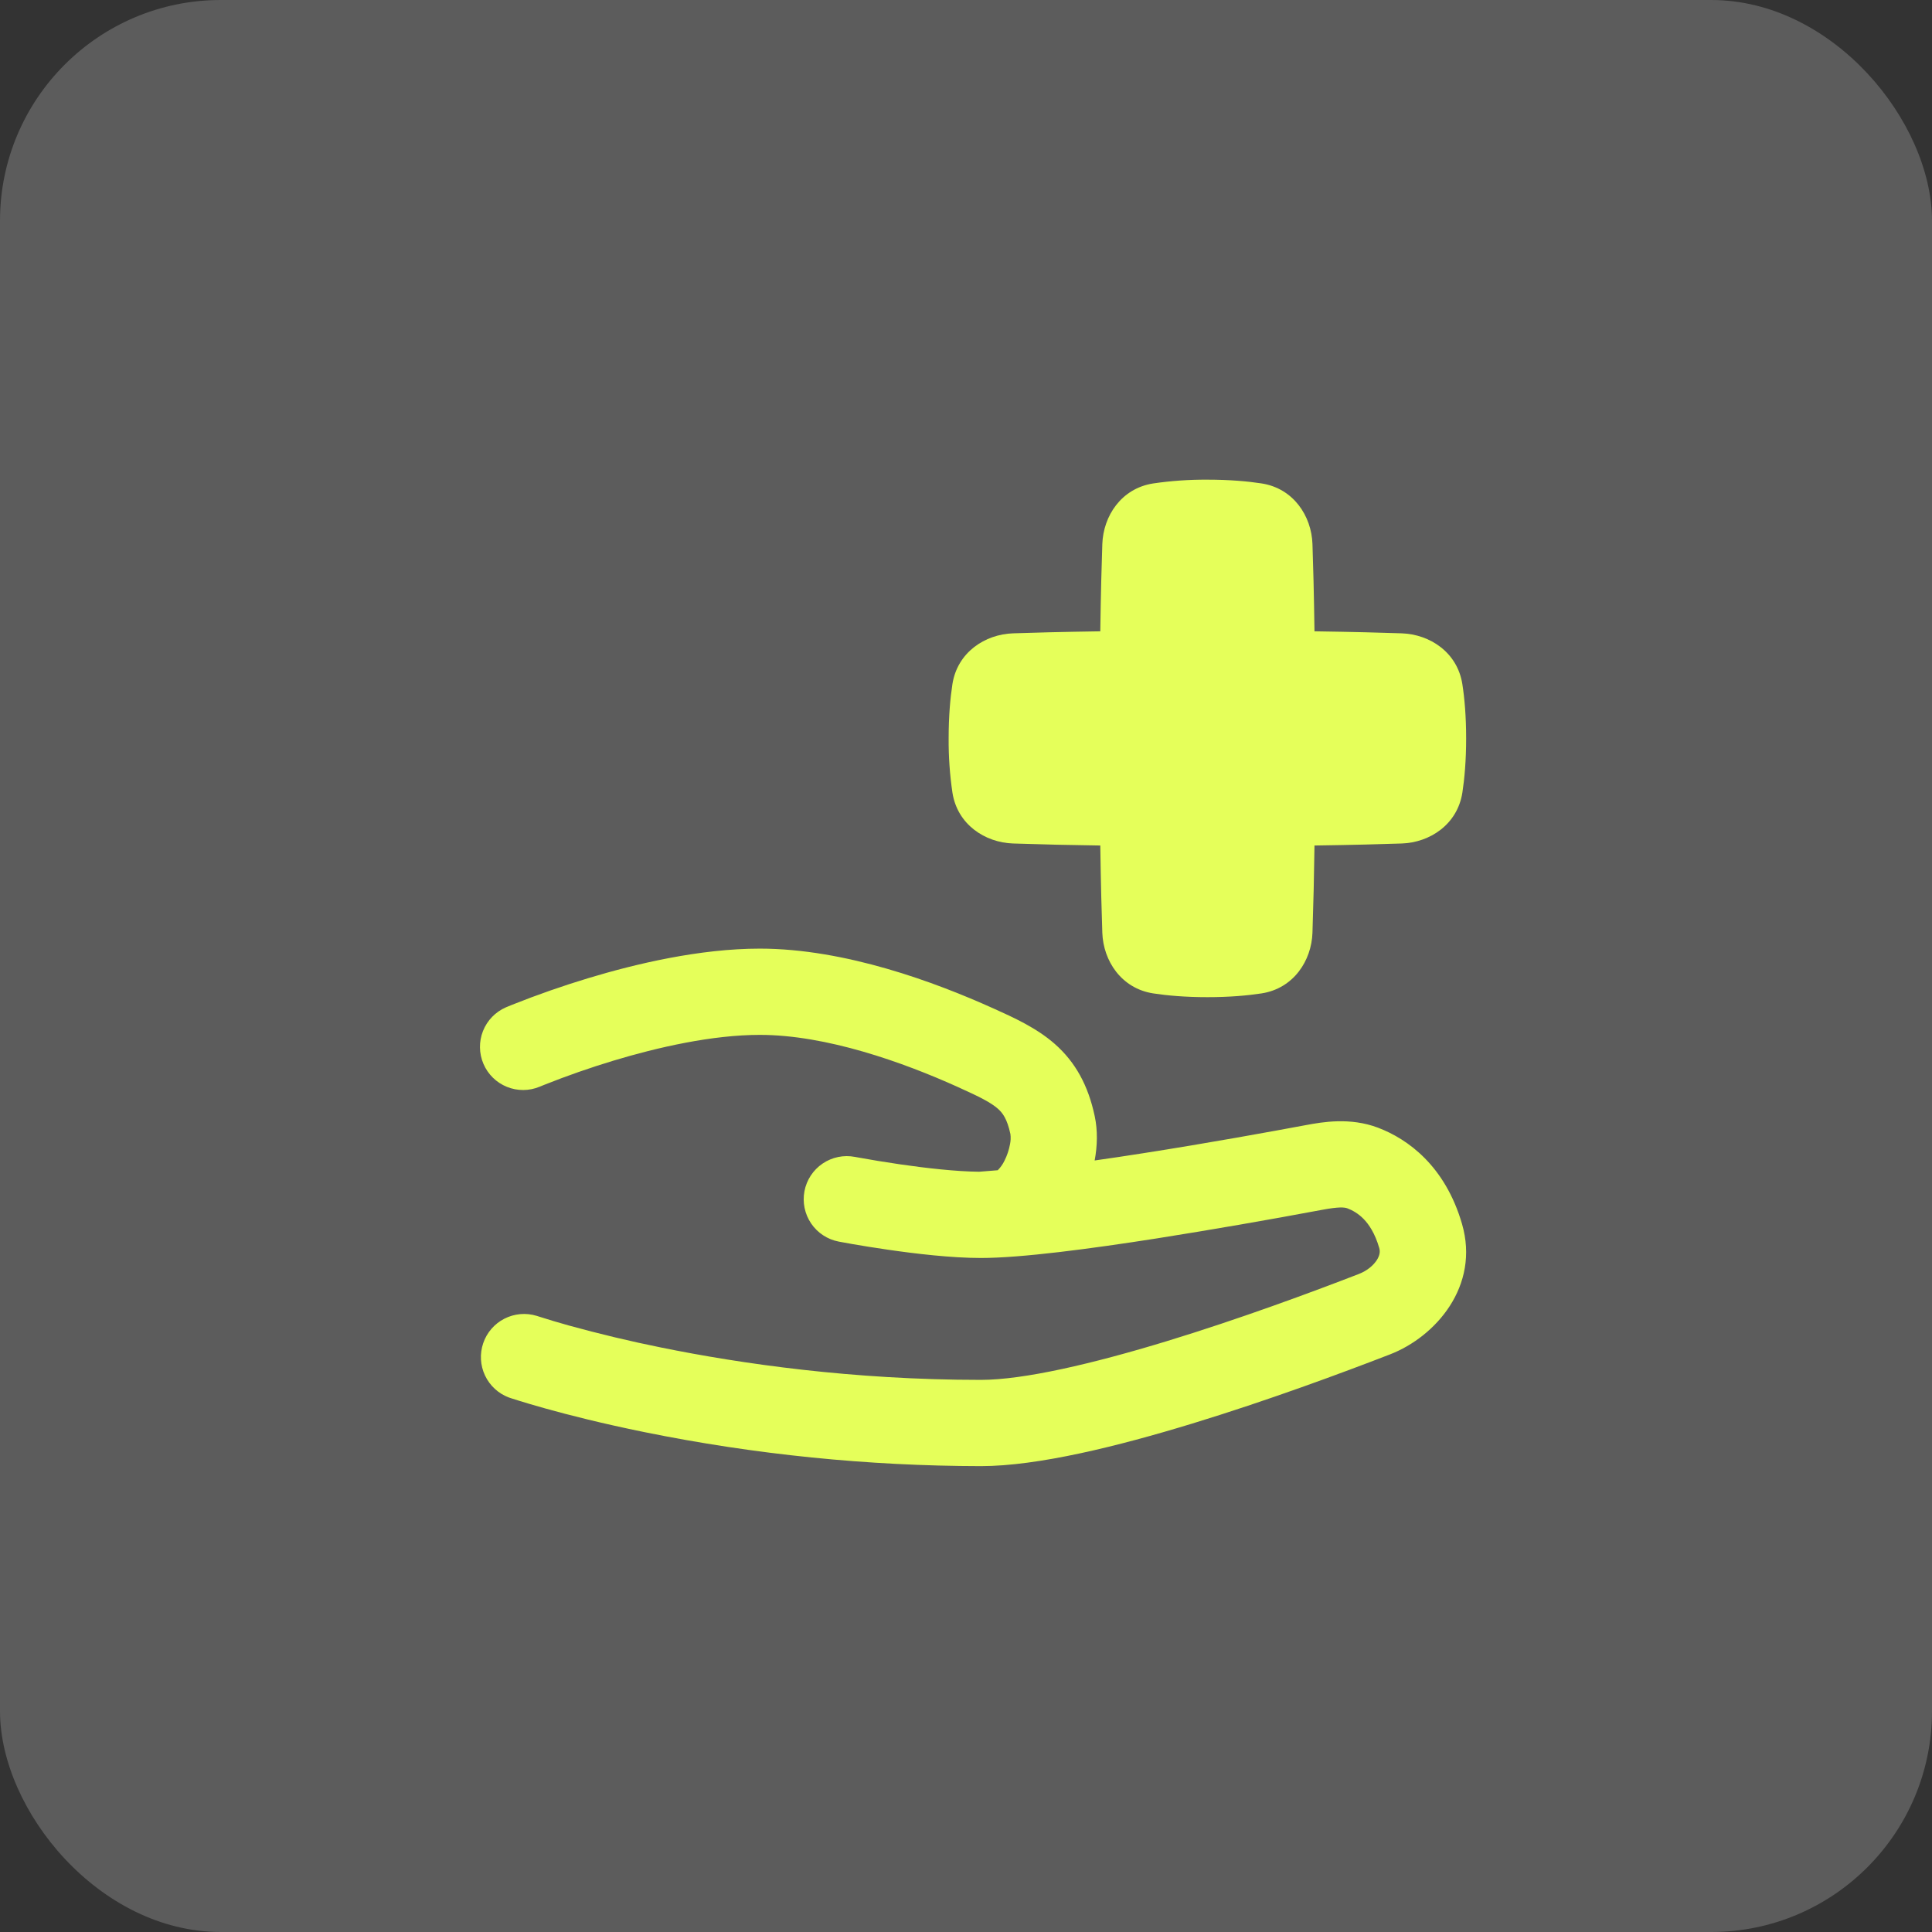
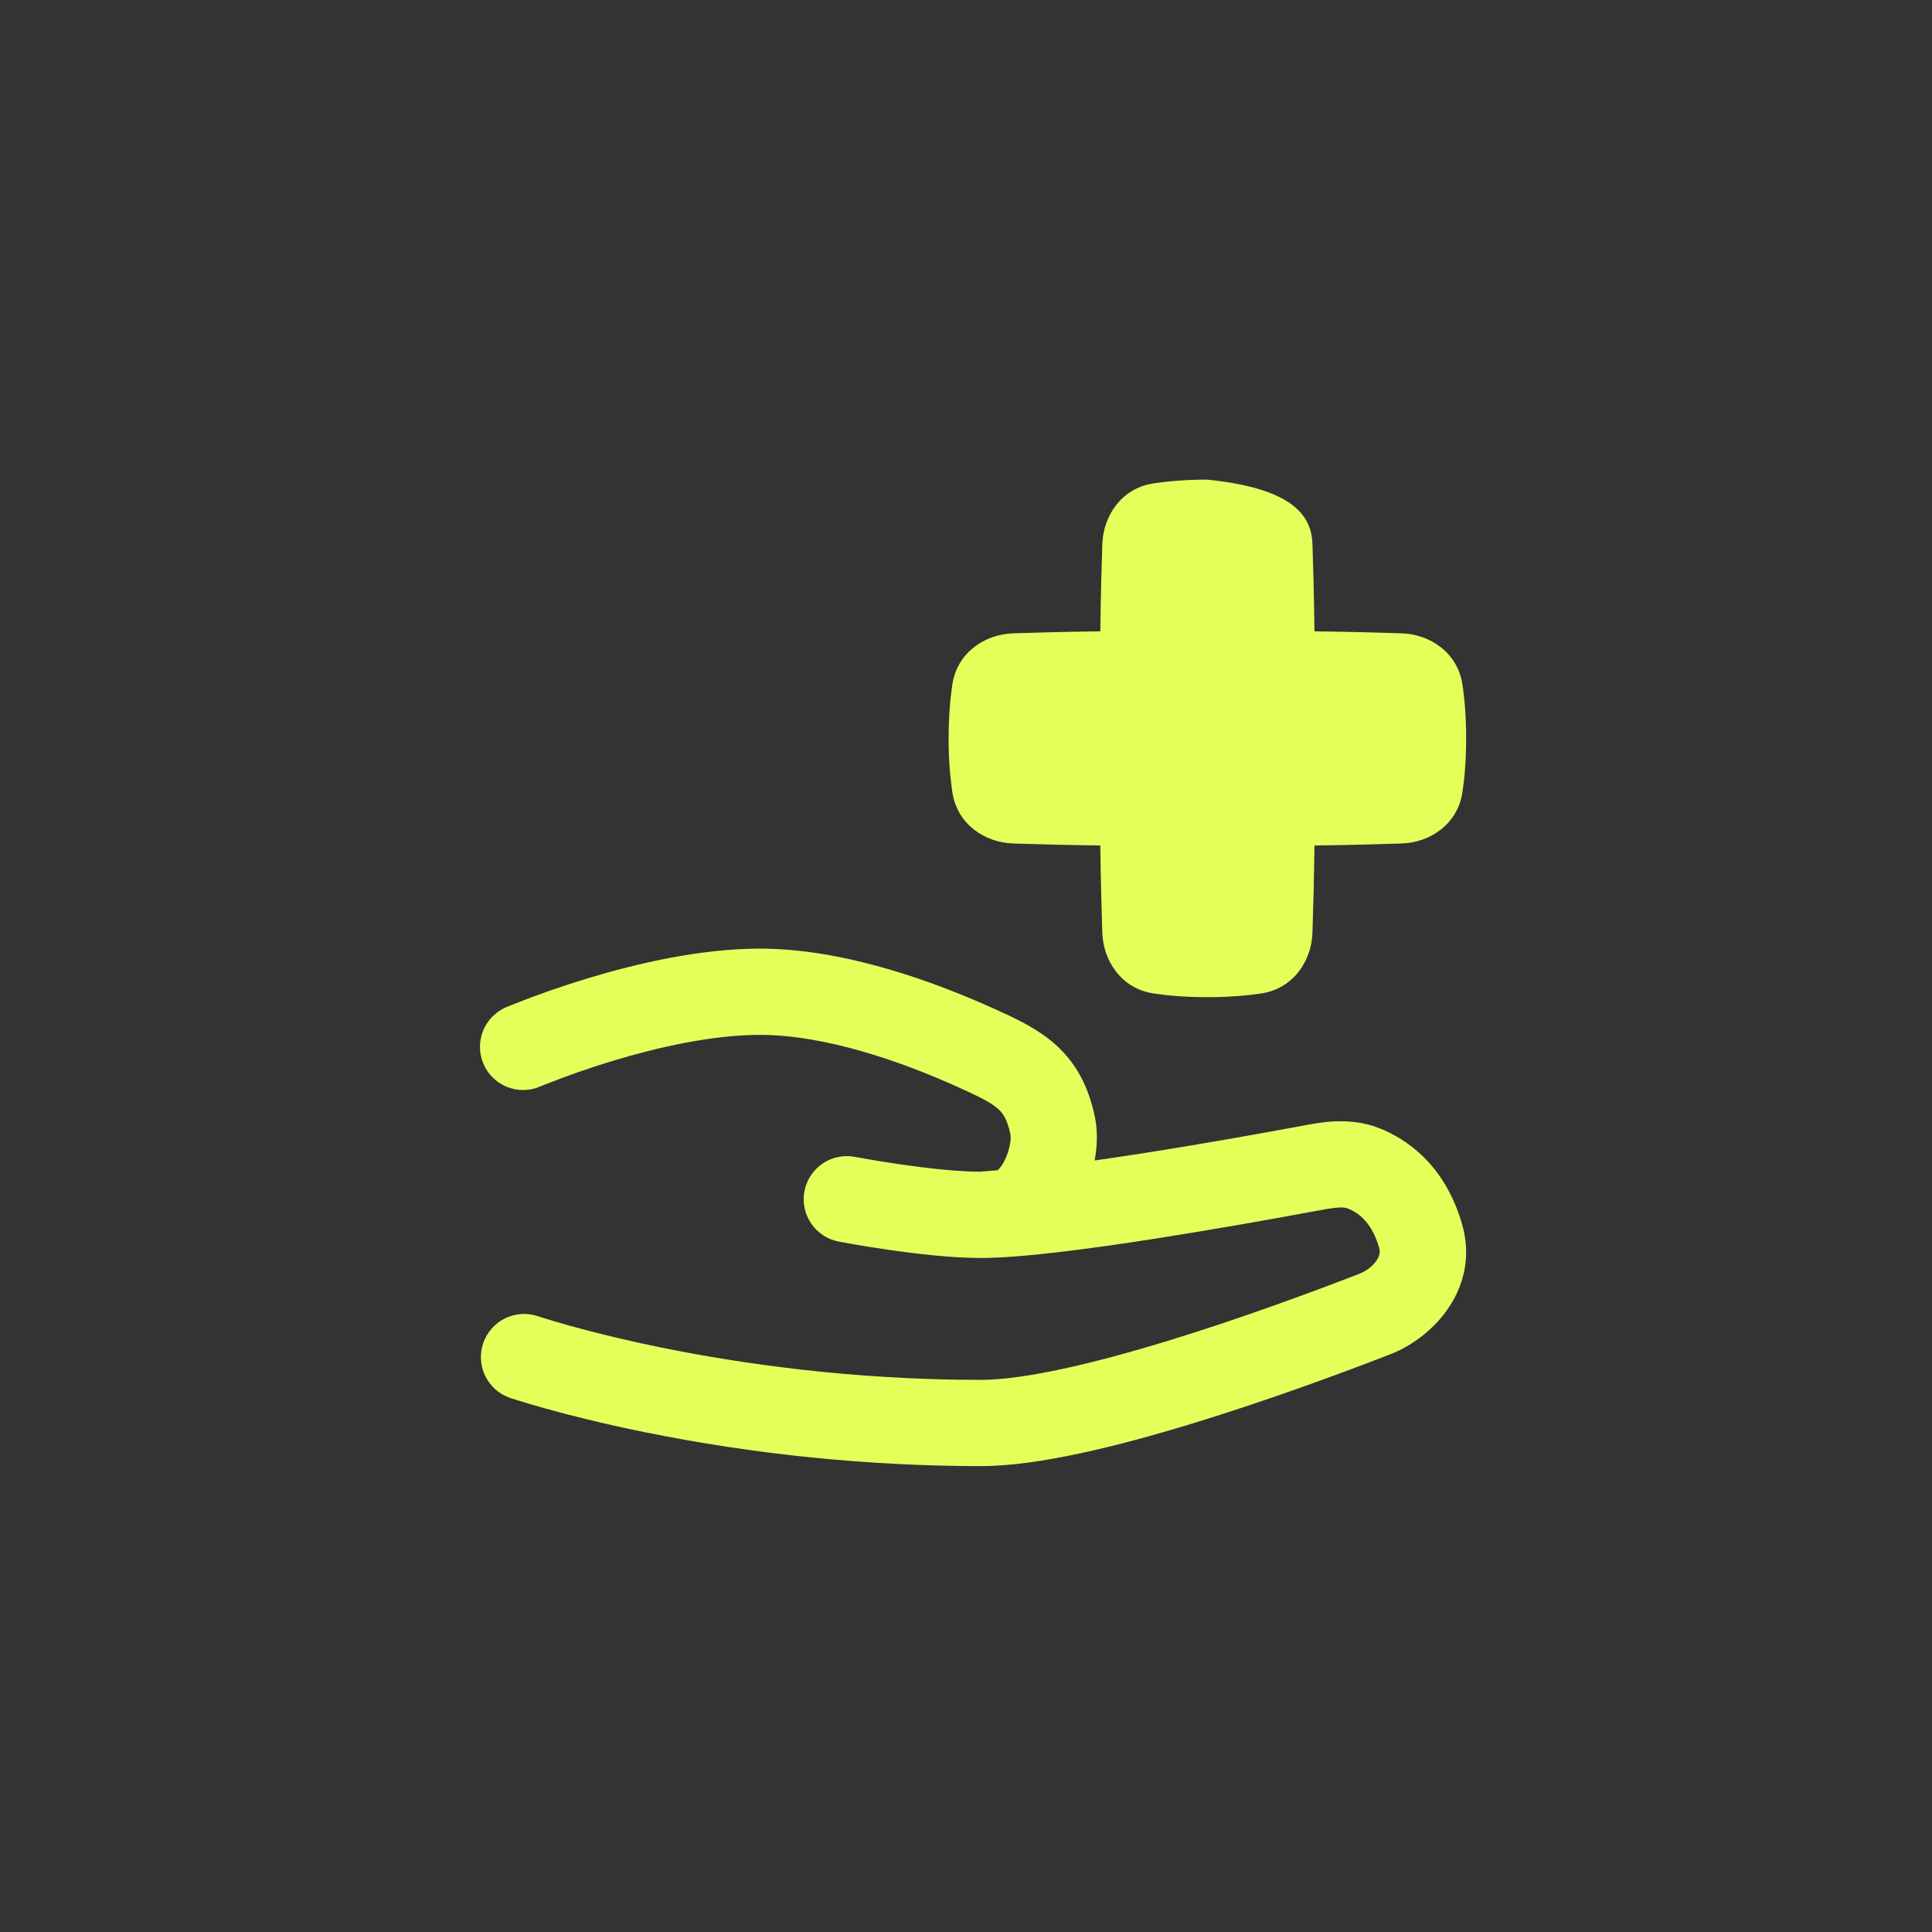
<svg xmlns="http://www.w3.org/2000/svg" width="140" height="140" viewBox="0 0 140 140" fill="none">
  <rect x="0" y="0" width="140" height="140" fill="#333333" stroke="none" />
-   <rect width="140" height="140" rx="16" fill="white" fill-opacity="0.2" />
-   <path fill-rule="evenodd" clip-rule="evenodd" d="M83.57 35.031C84.869 34.841 86.18 34.75 87.492 34.758C89.114 34.758 90.411 34.877 91.414 35.03C93.734 35.388 95.036 37.395 95.106 39.42C95.156 40.842 95.212 42.93 95.253 45.747C98.07 45.788 100.156 45.844 101.578 45.894C103.605 45.964 105.612 47.266 105.969 49.586C106.125 50.589 106.242 51.886 106.242 53.508C106.242 55.13 106.123 56.427 105.97 57.43C105.612 59.75 103.605 61.052 101.58 61.122C100.158 61.172 98.07 61.228 95.253 61.269C95.225 63.378 95.176 65.487 95.106 67.595C95.036 69.62 93.734 71.628 91.414 71.986C90.411 72.139 89.114 72.258 87.492 72.258C85.87 72.258 84.573 72.139 83.57 71.986C81.25 71.628 79.948 69.62 79.878 67.595C79.828 66.174 79.772 64.086 79.731 61.269C77.622 61.241 75.514 61.192 73.406 61.122C71.379 61.052 69.372 59.75 69.016 57.43C68.825 56.131 68.733 54.82 68.742 53.508C68.742 51.886 68.861 50.589 69.014 49.586C69.372 47.266 71.379 45.964 73.404 45.894C74.826 45.844 76.914 45.788 79.731 45.747C79.772 42.93 79.828 40.844 79.878 39.422C79.948 37.395 81.25 35.388 83.57 35.031ZM55.059 68.741C50.7 68.741 46.062 69.844 42.641 70.877C40.778 71.44 38.94 72.082 37.131 72.802L36.789 72.942L36.695 72.981L36.669 72.992L36.653 72.999C35.898 73.329 35.304 73.944 35 74.71C34.696 75.477 34.708 76.332 35.032 77.09C35.356 77.848 35.966 78.447 36.73 78.757C37.493 79.067 38.349 79.063 39.109 78.745L39.122 78.741L39.187 78.713L39.469 78.599C41.102 77.95 42.763 77.37 44.445 76.861C47.659 75.891 51.609 74.991 55.059 74.991C59.878 74.991 65.423 76.97 69.381 78.756C71.029 79.499 71.797 79.892 72.306 80.339C72.644 80.636 72.978 81.055 73.219 82.181C73.251 82.429 73.24 82.681 73.187 82.925C73.112 83.332 72.98 83.727 72.794 84.097C72.671 84.358 72.504 84.596 72.3 84.8L70.959 84.908C69.303 84.895 67.119 84.647 65.24 84.375C64.159 84.218 63.081 84.041 62.006 83.844L61.962 83.834L61.95 83.833C61.136 83.677 60.294 83.851 59.608 84.317C58.922 84.782 58.45 85.501 58.294 86.315C58.139 87.129 58.313 87.971 58.778 88.657C59.244 89.342 59.962 89.815 60.776 89.97L60.798 89.975C60.976 90.006 61.495 90.103 61.814 90.158C62.448 90.267 63.334 90.414 64.345 90.559C66.323 90.847 68.937 91.158 71.079 91.158C74.009 91.158 79.055 90.486 83.767 89.749C87.788 89.112 91.799 88.419 95.8 87.669C96.994 87.445 97.42 87.478 97.641 87.562C97.997 87.697 98.414 87.925 98.805 88.323C99.186 88.713 99.631 89.35 99.945 90.433C100.015 90.672 99.998 90.944 99.778 91.297C99.534 91.683 99.076 92.081 98.475 92.314C95.056 93.638 89.812 95.58 84.551 97.186C79.175 98.827 74.176 99.991 71.079 99.991C61.762 99.991 53.676 98.819 47.923 97.65C45.669 97.195 43.432 96.66 41.215 96.049C40.478 95.844 39.745 95.625 39.016 95.392L38.914 95.358L38.892 95.352C38.115 95.114 37.275 95.187 36.551 95.557C35.828 95.926 35.277 96.563 35.015 97.332C34.753 98.101 34.8 98.941 35.147 99.676C35.494 100.41 36.113 100.981 36.873 101.267H36.878L36.892 101.272L36.931 101.286L37.073 101.333L37.594 101.498C38.044 101.639 38.698 101.834 39.539 102.069C41.219 102.538 43.647 103.156 46.679 103.773C54.711 105.404 62.885 106.23 71.079 106.241C75.212 106.241 81.022 104.797 86.373 103.163C91.842 101.494 97.244 99.492 100.73 98.142C104.022 96.867 107.255 93.195 105.942 88.686C104.728 84.511 102.042 82.544 99.847 81.714C97.826 80.952 95.814 81.308 94.653 81.525C92.2 81.983 87.519 82.838 82.805 83.572C81.62 83.759 80.45 83.933 79.323 84.092C79.522 83.03 79.55 81.922 79.326 80.875C78.856 78.667 77.941 76.974 76.43 75.645C75.108 74.483 73.453 73.736 72.008 73.084L71.948 73.058C67.808 71.191 61.258 68.741 55.059 68.741Z" fill="#E5FF5A" />
+   <path fill-rule="evenodd" clip-rule="evenodd" d="M83.57 35.031C84.869 34.841 86.18 34.75 87.492 34.758C93.734 35.388 95.036 37.395 95.106 39.42C95.156 40.842 95.212 42.93 95.253 45.747C98.07 45.788 100.156 45.844 101.578 45.894C103.605 45.964 105.612 47.266 105.969 49.586C106.125 50.589 106.242 51.886 106.242 53.508C106.242 55.13 106.123 56.427 105.97 57.43C105.612 59.75 103.605 61.052 101.58 61.122C100.158 61.172 98.07 61.228 95.253 61.269C95.225 63.378 95.176 65.487 95.106 67.595C95.036 69.62 93.734 71.628 91.414 71.986C90.411 72.139 89.114 72.258 87.492 72.258C85.87 72.258 84.573 72.139 83.57 71.986C81.25 71.628 79.948 69.62 79.878 67.595C79.828 66.174 79.772 64.086 79.731 61.269C77.622 61.241 75.514 61.192 73.406 61.122C71.379 61.052 69.372 59.75 69.016 57.43C68.825 56.131 68.733 54.82 68.742 53.508C68.742 51.886 68.861 50.589 69.014 49.586C69.372 47.266 71.379 45.964 73.404 45.894C74.826 45.844 76.914 45.788 79.731 45.747C79.772 42.93 79.828 40.844 79.878 39.422C79.948 37.395 81.25 35.388 83.57 35.031ZM55.059 68.741C50.7 68.741 46.062 69.844 42.641 70.877C40.778 71.44 38.94 72.082 37.131 72.802L36.789 72.942L36.695 72.981L36.669 72.992L36.653 72.999C35.898 73.329 35.304 73.944 35 74.71C34.696 75.477 34.708 76.332 35.032 77.09C35.356 77.848 35.966 78.447 36.73 78.757C37.493 79.067 38.349 79.063 39.109 78.745L39.122 78.741L39.187 78.713L39.469 78.599C41.102 77.95 42.763 77.37 44.445 76.861C47.659 75.891 51.609 74.991 55.059 74.991C59.878 74.991 65.423 76.97 69.381 78.756C71.029 79.499 71.797 79.892 72.306 80.339C72.644 80.636 72.978 81.055 73.219 82.181C73.251 82.429 73.24 82.681 73.187 82.925C73.112 83.332 72.98 83.727 72.794 84.097C72.671 84.358 72.504 84.596 72.3 84.8L70.959 84.908C69.303 84.895 67.119 84.647 65.24 84.375C64.159 84.218 63.081 84.041 62.006 83.844L61.962 83.834L61.95 83.833C61.136 83.677 60.294 83.851 59.608 84.317C58.922 84.782 58.45 85.501 58.294 86.315C58.139 87.129 58.313 87.971 58.778 88.657C59.244 89.342 59.962 89.815 60.776 89.97L60.798 89.975C60.976 90.006 61.495 90.103 61.814 90.158C62.448 90.267 63.334 90.414 64.345 90.559C66.323 90.847 68.937 91.158 71.079 91.158C74.009 91.158 79.055 90.486 83.767 89.749C87.788 89.112 91.799 88.419 95.8 87.669C96.994 87.445 97.42 87.478 97.641 87.562C97.997 87.697 98.414 87.925 98.805 88.323C99.186 88.713 99.631 89.35 99.945 90.433C100.015 90.672 99.998 90.944 99.778 91.297C99.534 91.683 99.076 92.081 98.475 92.314C95.056 93.638 89.812 95.58 84.551 97.186C79.175 98.827 74.176 99.991 71.079 99.991C61.762 99.991 53.676 98.819 47.923 97.65C45.669 97.195 43.432 96.66 41.215 96.049C40.478 95.844 39.745 95.625 39.016 95.392L38.914 95.358L38.892 95.352C38.115 95.114 37.275 95.187 36.551 95.557C35.828 95.926 35.277 96.563 35.015 97.332C34.753 98.101 34.8 98.941 35.147 99.676C35.494 100.41 36.113 100.981 36.873 101.267H36.878L36.892 101.272L36.931 101.286L37.073 101.333L37.594 101.498C38.044 101.639 38.698 101.834 39.539 102.069C41.219 102.538 43.647 103.156 46.679 103.773C54.711 105.404 62.885 106.23 71.079 106.241C75.212 106.241 81.022 104.797 86.373 103.163C91.842 101.494 97.244 99.492 100.73 98.142C104.022 96.867 107.255 93.195 105.942 88.686C104.728 84.511 102.042 82.544 99.847 81.714C97.826 80.952 95.814 81.308 94.653 81.525C92.2 81.983 87.519 82.838 82.805 83.572C81.62 83.759 80.45 83.933 79.323 84.092C79.522 83.03 79.55 81.922 79.326 80.875C78.856 78.667 77.941 76.974 76.43 75.645C75.108 74.483 73.453 73.736 72.008 73.084L71.948 73.058C67.808 71.191 61.258 68.741 55.059 68.741Z" fill="#E5FF5A" />
</svg>